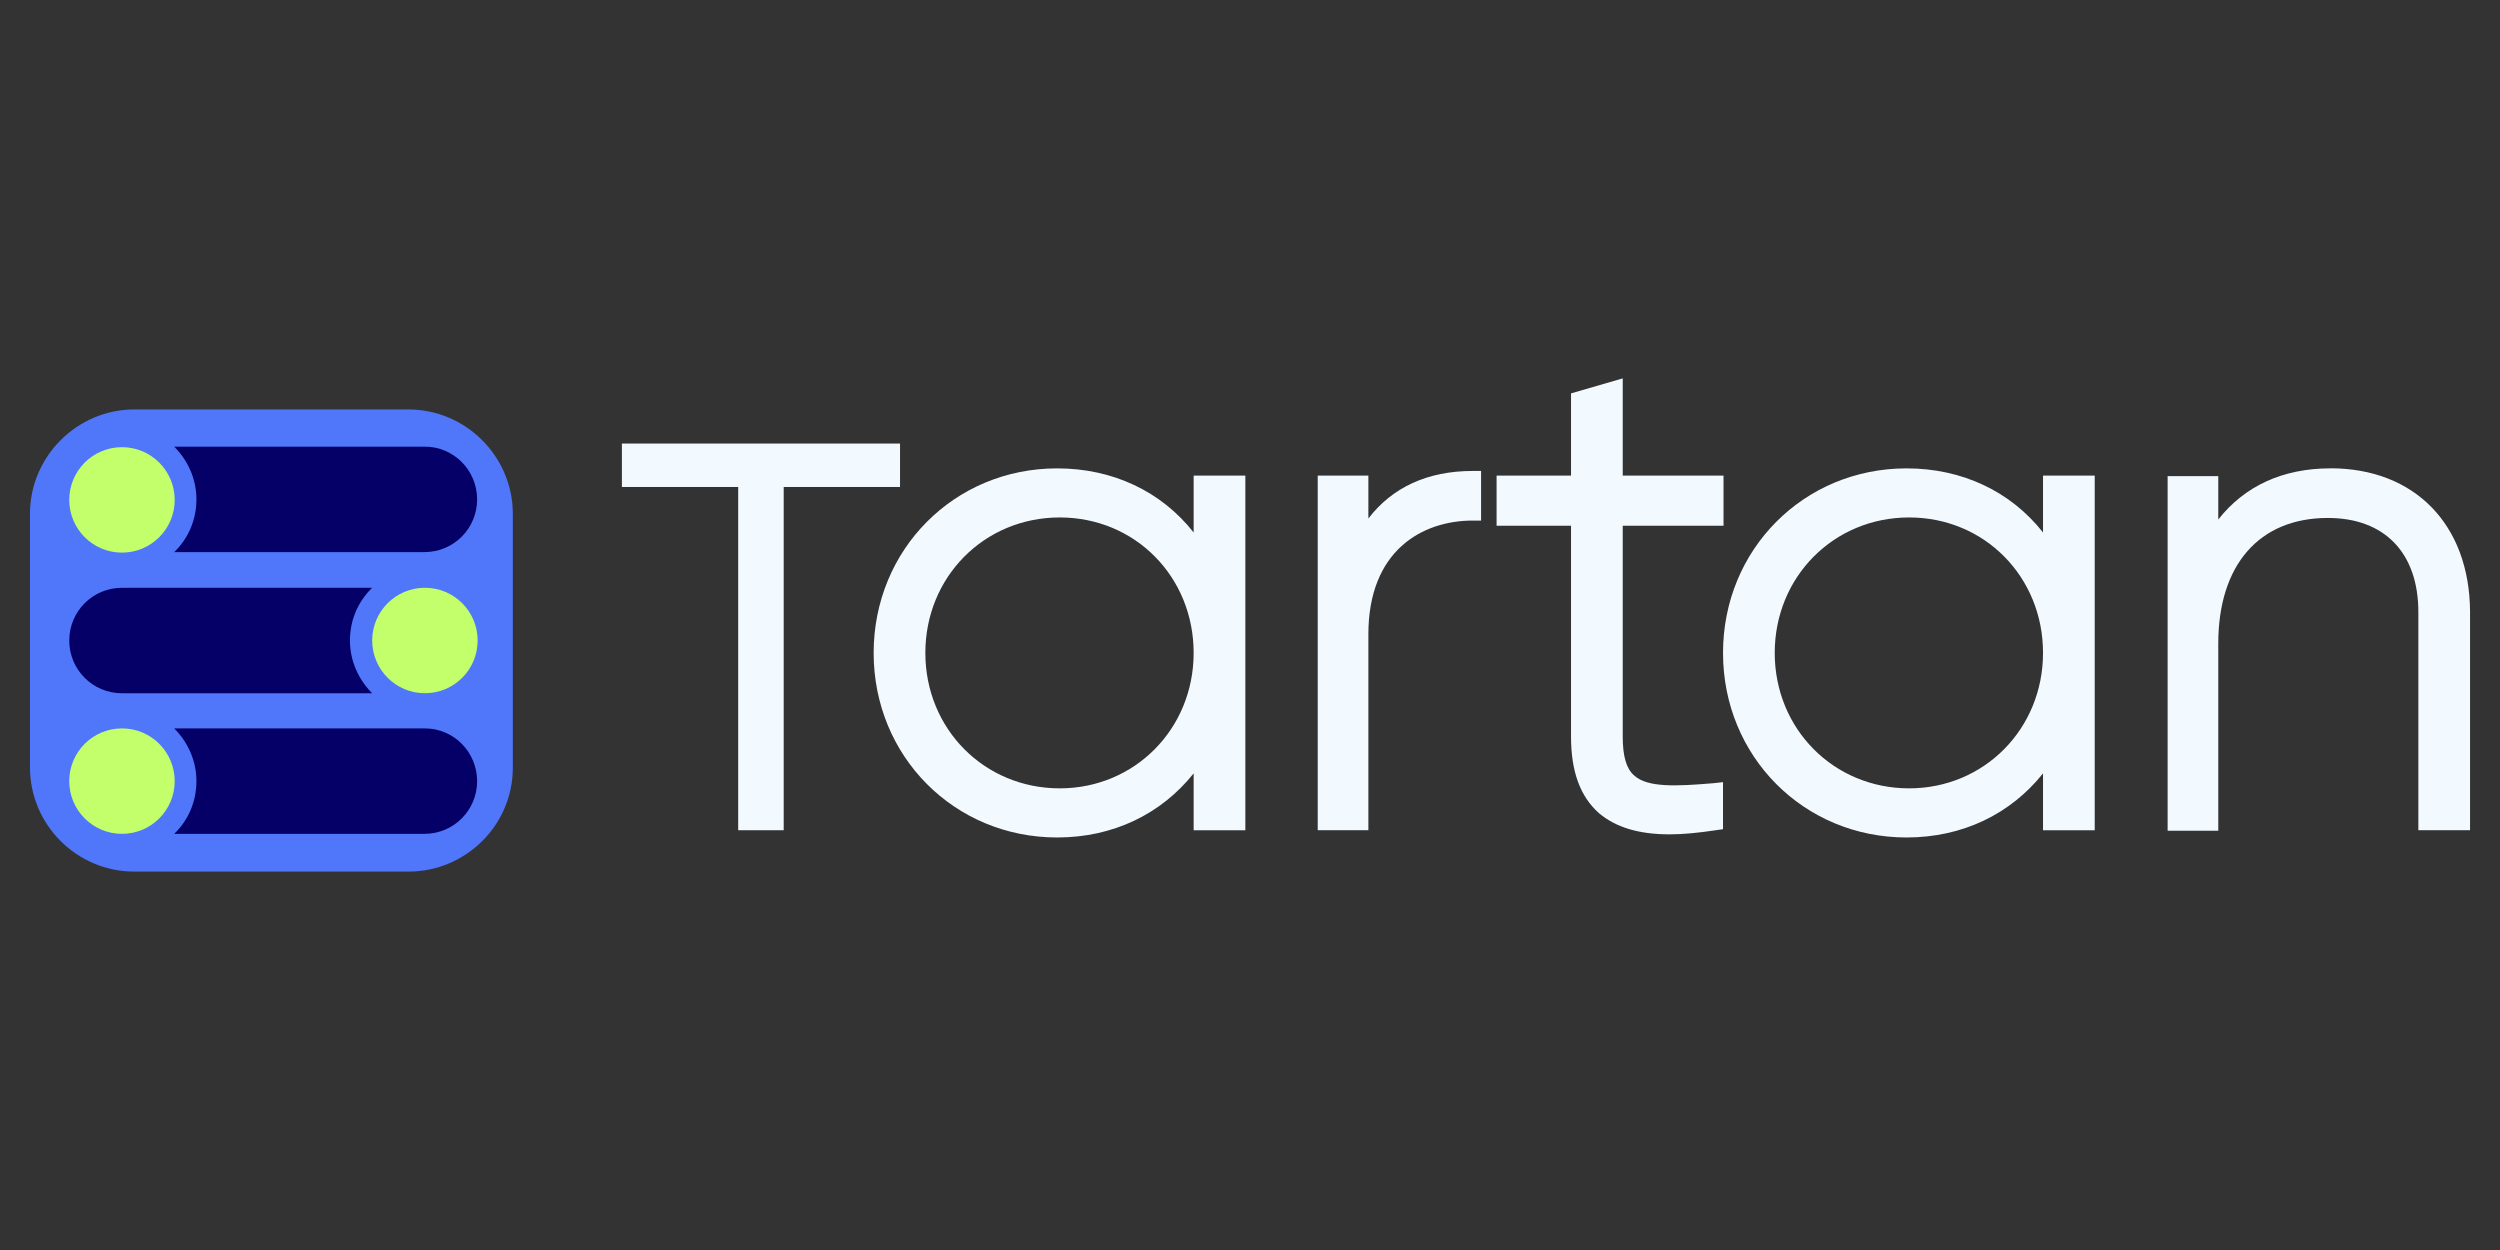
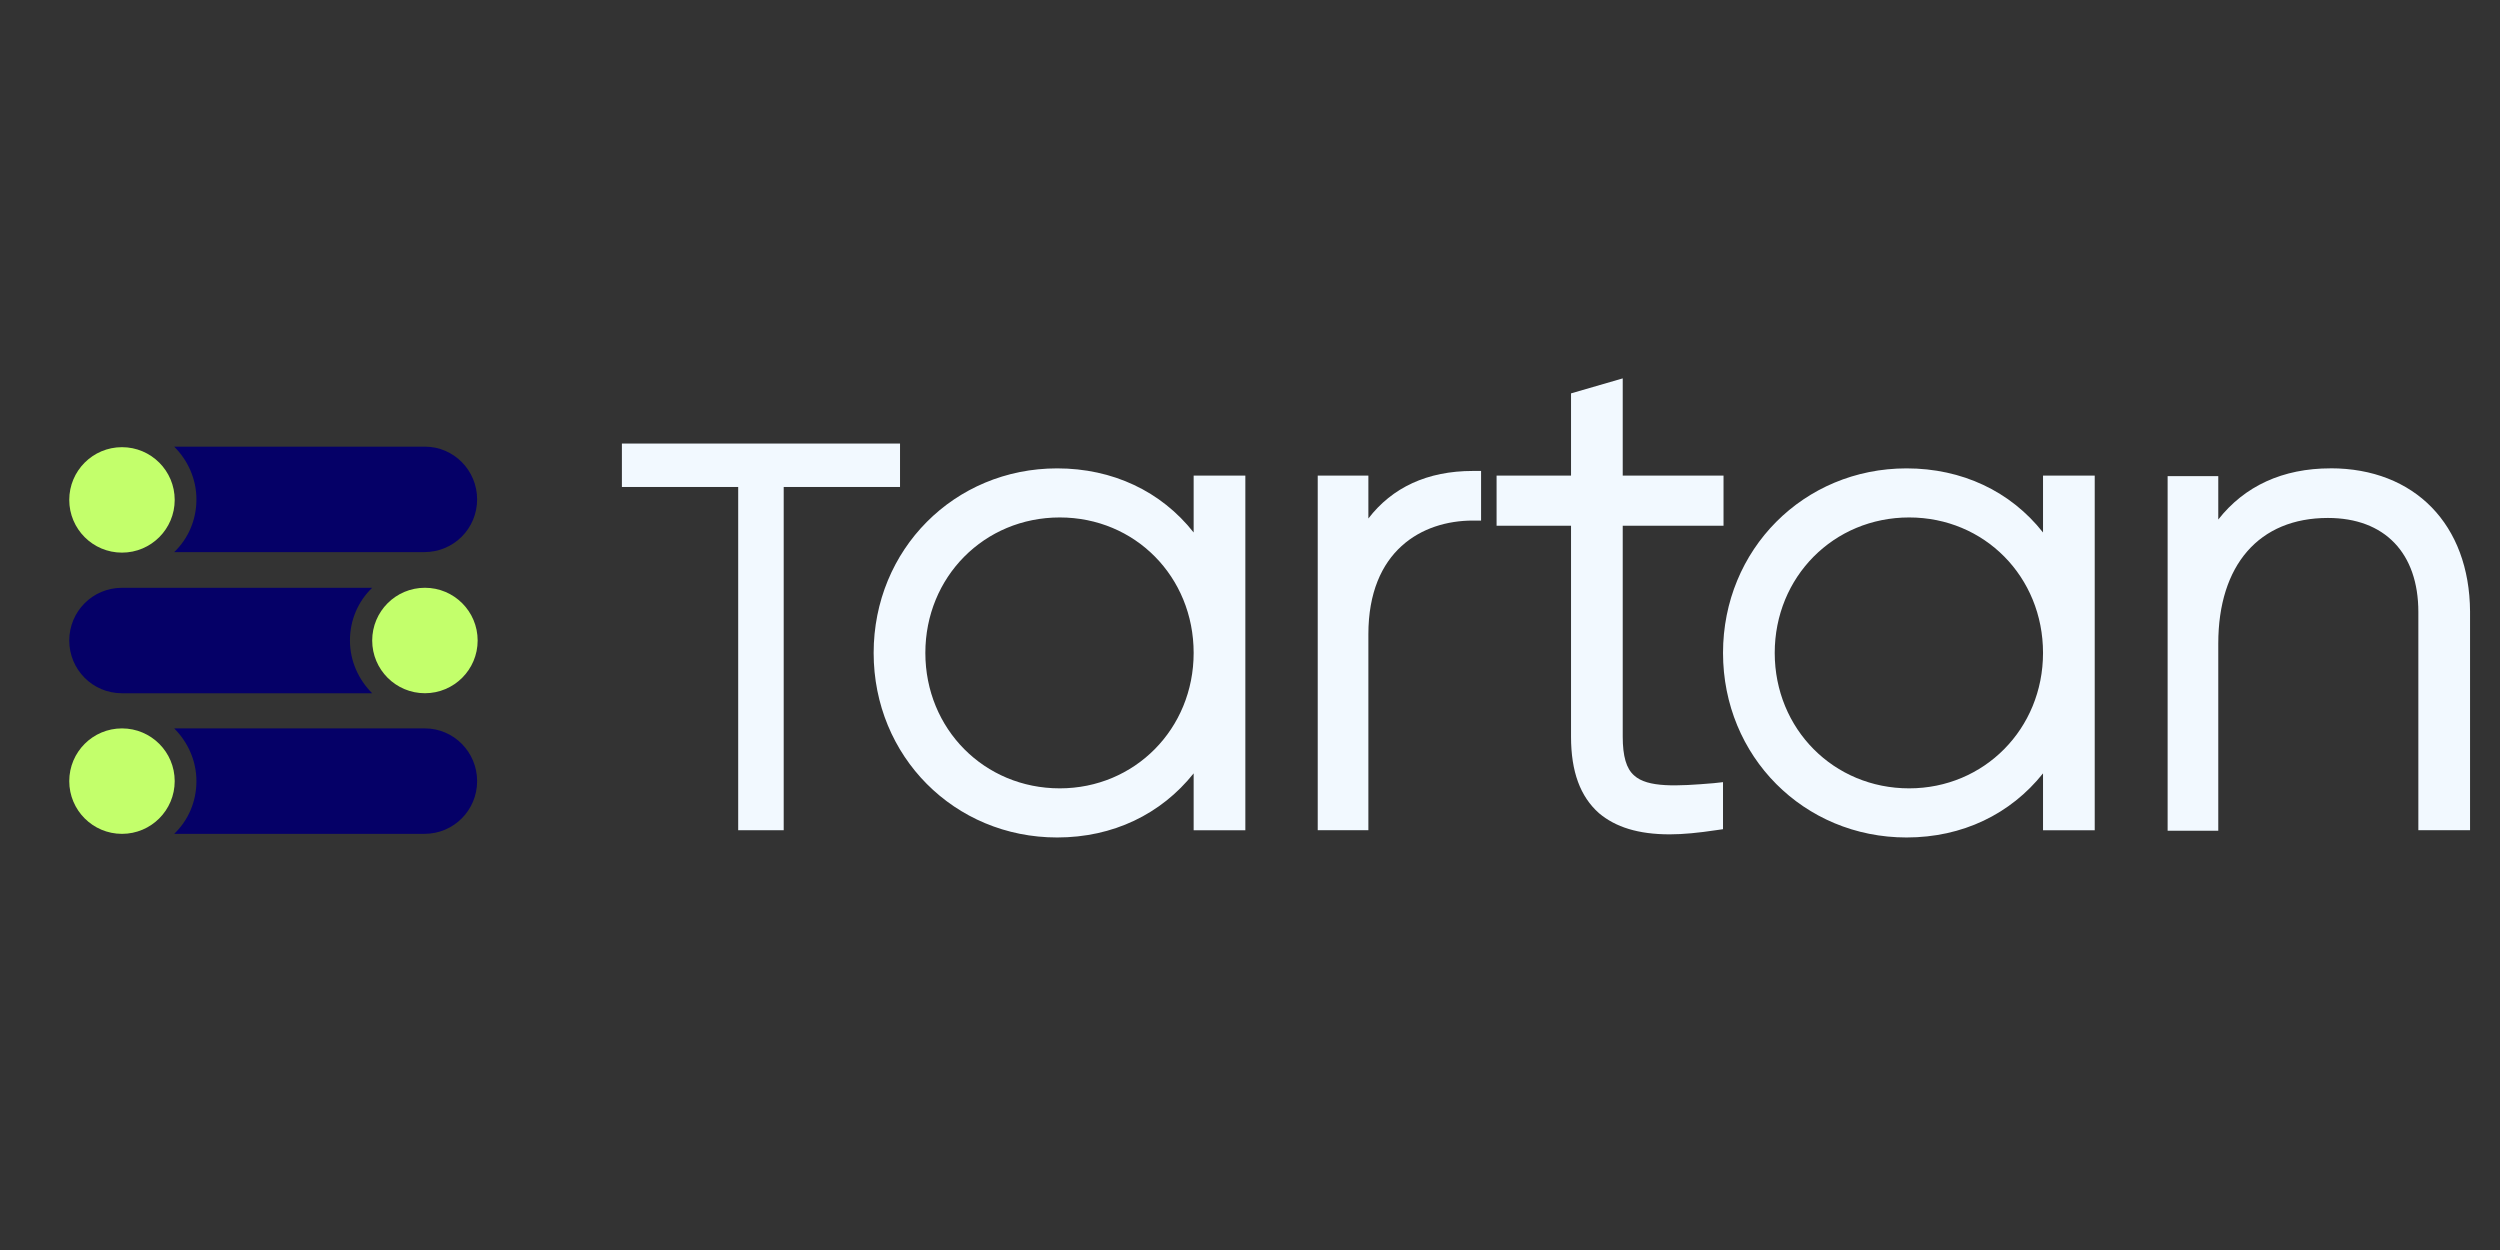
<svg xmlns="http://www.w3.org/2000/svg" id="Layer_1" data-name="Layer 1" viewBox="0 0 1000 500">
  <rect x="0" y="0" width="1000" height="500" fill="#333333" stroke="none" />
  <defs>
    <style>
      .cls-1 {
        fill: #050067;
      }

      .cls-1, .cls-2, .cls-3, .cls-4 {
        stroke-width: 0px;
      }

      .cls-2 {
        fill: #c3ff6b;
      }

      .cls-3 {
        fill: #5077fa;
      }

      .cls-4 {
        fill: #f2f9ff;
      }
    </style>
  </defs>
-   <path class="cls-3" d="M163.35,348.64H53.76c-22.95,0-41.77-18.61-41.77-41.77v-101.32c0-22.95,18.82-41.77,41.77-41.77h109.6c22.95,0,41.77,18.82,41.77,41.77v101.53c0,22.95-18.82,41.56-41.77,41.56Z" />
  <g>
    <g>
      <circle class="cls-2" cx="48.79" cy="199.96" r="21.09" />
      <path class="cls-1" d="M169.97,178.66h-100.29c5.38,5.38,8.89,12.82,8.89,21.09s-3.31,15.72-8.89,21.09h100.08c11.79,0,21.09-9.51,21.09-21.09s-9.31-21.09-20.89-21.09Z" />
    </g>
    <g>
      <circle class="cls-2" cx="48.79" cy="312.45" r="21.09" />
      <path class="cls-1" d="M169.97,291.36h-100.29c5.38,5.38,8.89,12.82,8.89,21.09s-3.31,15.72-8.89,21.09h100.08c11.79,0,21.09-9.51,21.09-21.09s-9.31-21.09-20.89-21.09Z" />
    </g>
    <g>
      <circle class="cls-2" cx="169.97" cy="256.2" r="21.09" />
      <path class="cls-1" d="M48.79,277.3h100.08c-5.38-5.38-8.89-12.82-8.89-21.09s3.31-15.72,8.89-21.09H48.79c-11.79,0-21.09,9.51-21.09,21.09s9.31,21.09,21.09,21.09Z" />
    </g>
  </g>
  <g>
    <polygon class="cls-4" points="360.01 177.42 248.76 177.42 248.76 194.79 295.28 194.79 295.28 332.09 313.48 332.09 313.48 194.79 360.01 194.79 360.01 177.42" />
    <path class="cls-4" d="M477.46,212.99c-13.03-16.54-32.47-25.64-54.59-25.64-41.15,0-73.41,32.47-73.41,73.82s32.26,73.82,73.41,73.82c22.33,0,41.56-9.31,54.59-25.64v22.75h20.68v-141.85h-20.68v22.75ZM423.9,315.34c-30.19,0-53.76-23.78-53.76-54.18s23.57-54.18,53.76-54.18,53.56,23.78,53.56,54.18c0,30.4-23.57,54.18-53.56,54.18Z" />
    <path class="cls-4" d="M547.35,207.4v-17.16h-20.26v141.85h20.26v-78.37c0-33.5,21.51-45.49,41.77-45.49h3.31v-19.85h-3.31c-18.2,0-32.26,6.62-41.77,19.02Z" />
    <path class="cls-4" d="M653.64,310.17c-3.1-2.69-4.55-7.65-4.55-15.51v-84.37h40.32v-20.06h-40.32v-38.88l-20.68,6v32.88h-29.78v20.06h29.78v84.37c0,14.06,3.72,23.99,11.17,30.6,6.62,5.58,15.72,8.48,28.33,8.48,5.38,0,11.58-.62,18.4-1.65l2.89-.41v-18.82l-3.72.41c-14.68,1.24-26.47,1.86-31.84-3.1Z" />
    <path class="cls-4" d="M817.21,212.99c-13.03-16.54-32.47-25.64-54.59-25.64-41.15,0-73.41,32.47-73.41,73.82s32.26,73.82,73.41,73.82c22.33,0,41.56-9.31,54.59-25.64v22.75h20.68v-141.85h-20.68v22.75ZM763.65,315.34c-30.19,0-53.76-23.78-53.76-54.18s23.57-54.18,53.76-54.18,53.56,23.78,53.56,54.18-23.57,54.18-53.56,54.18Z" />
    <path class="cls-4" d="M932.18,187.34c-19.02,0-34.33,7.03-44.87,20.47v-17.37h-20.26v141.85h20.26v-74.86c0-31.43,16.34-50.25,43.84-50.25,22.75,0,36.19,14.06,36.19,37.63v87.26h20.68v-87.47c-.21-34.74-22.13-57.28-55.83-57.28Z" />
  </g>
</svg>